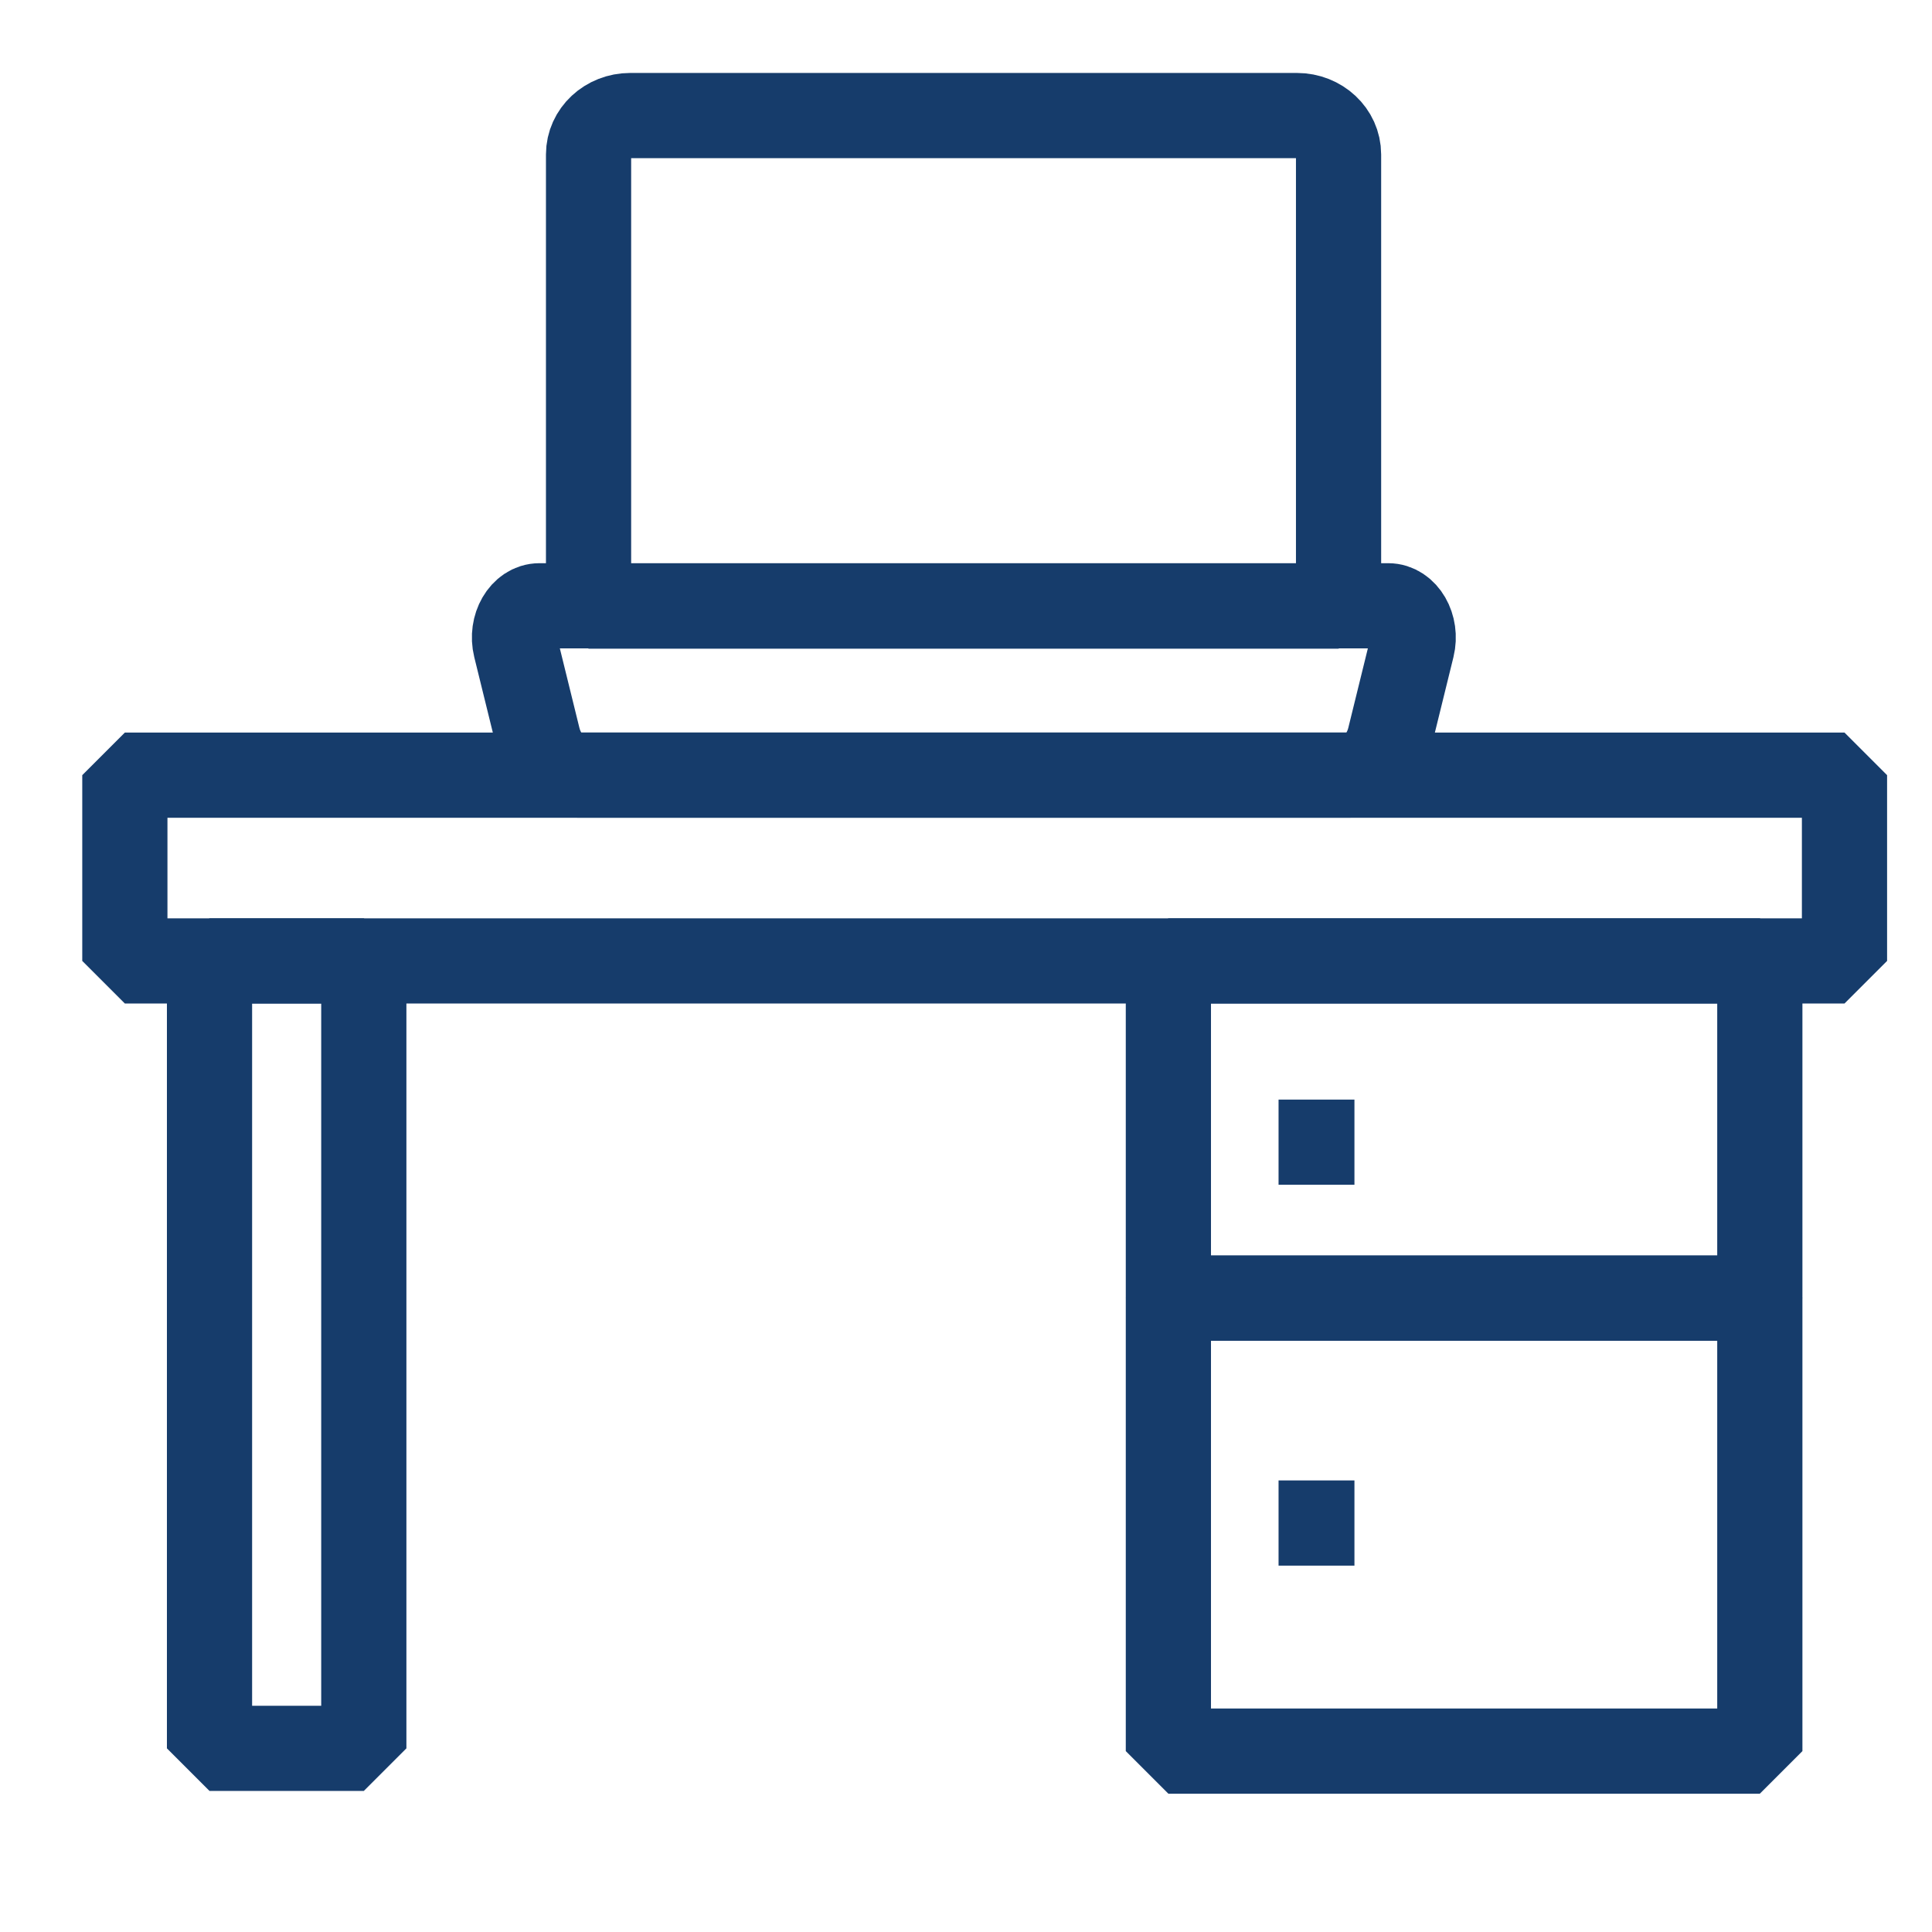
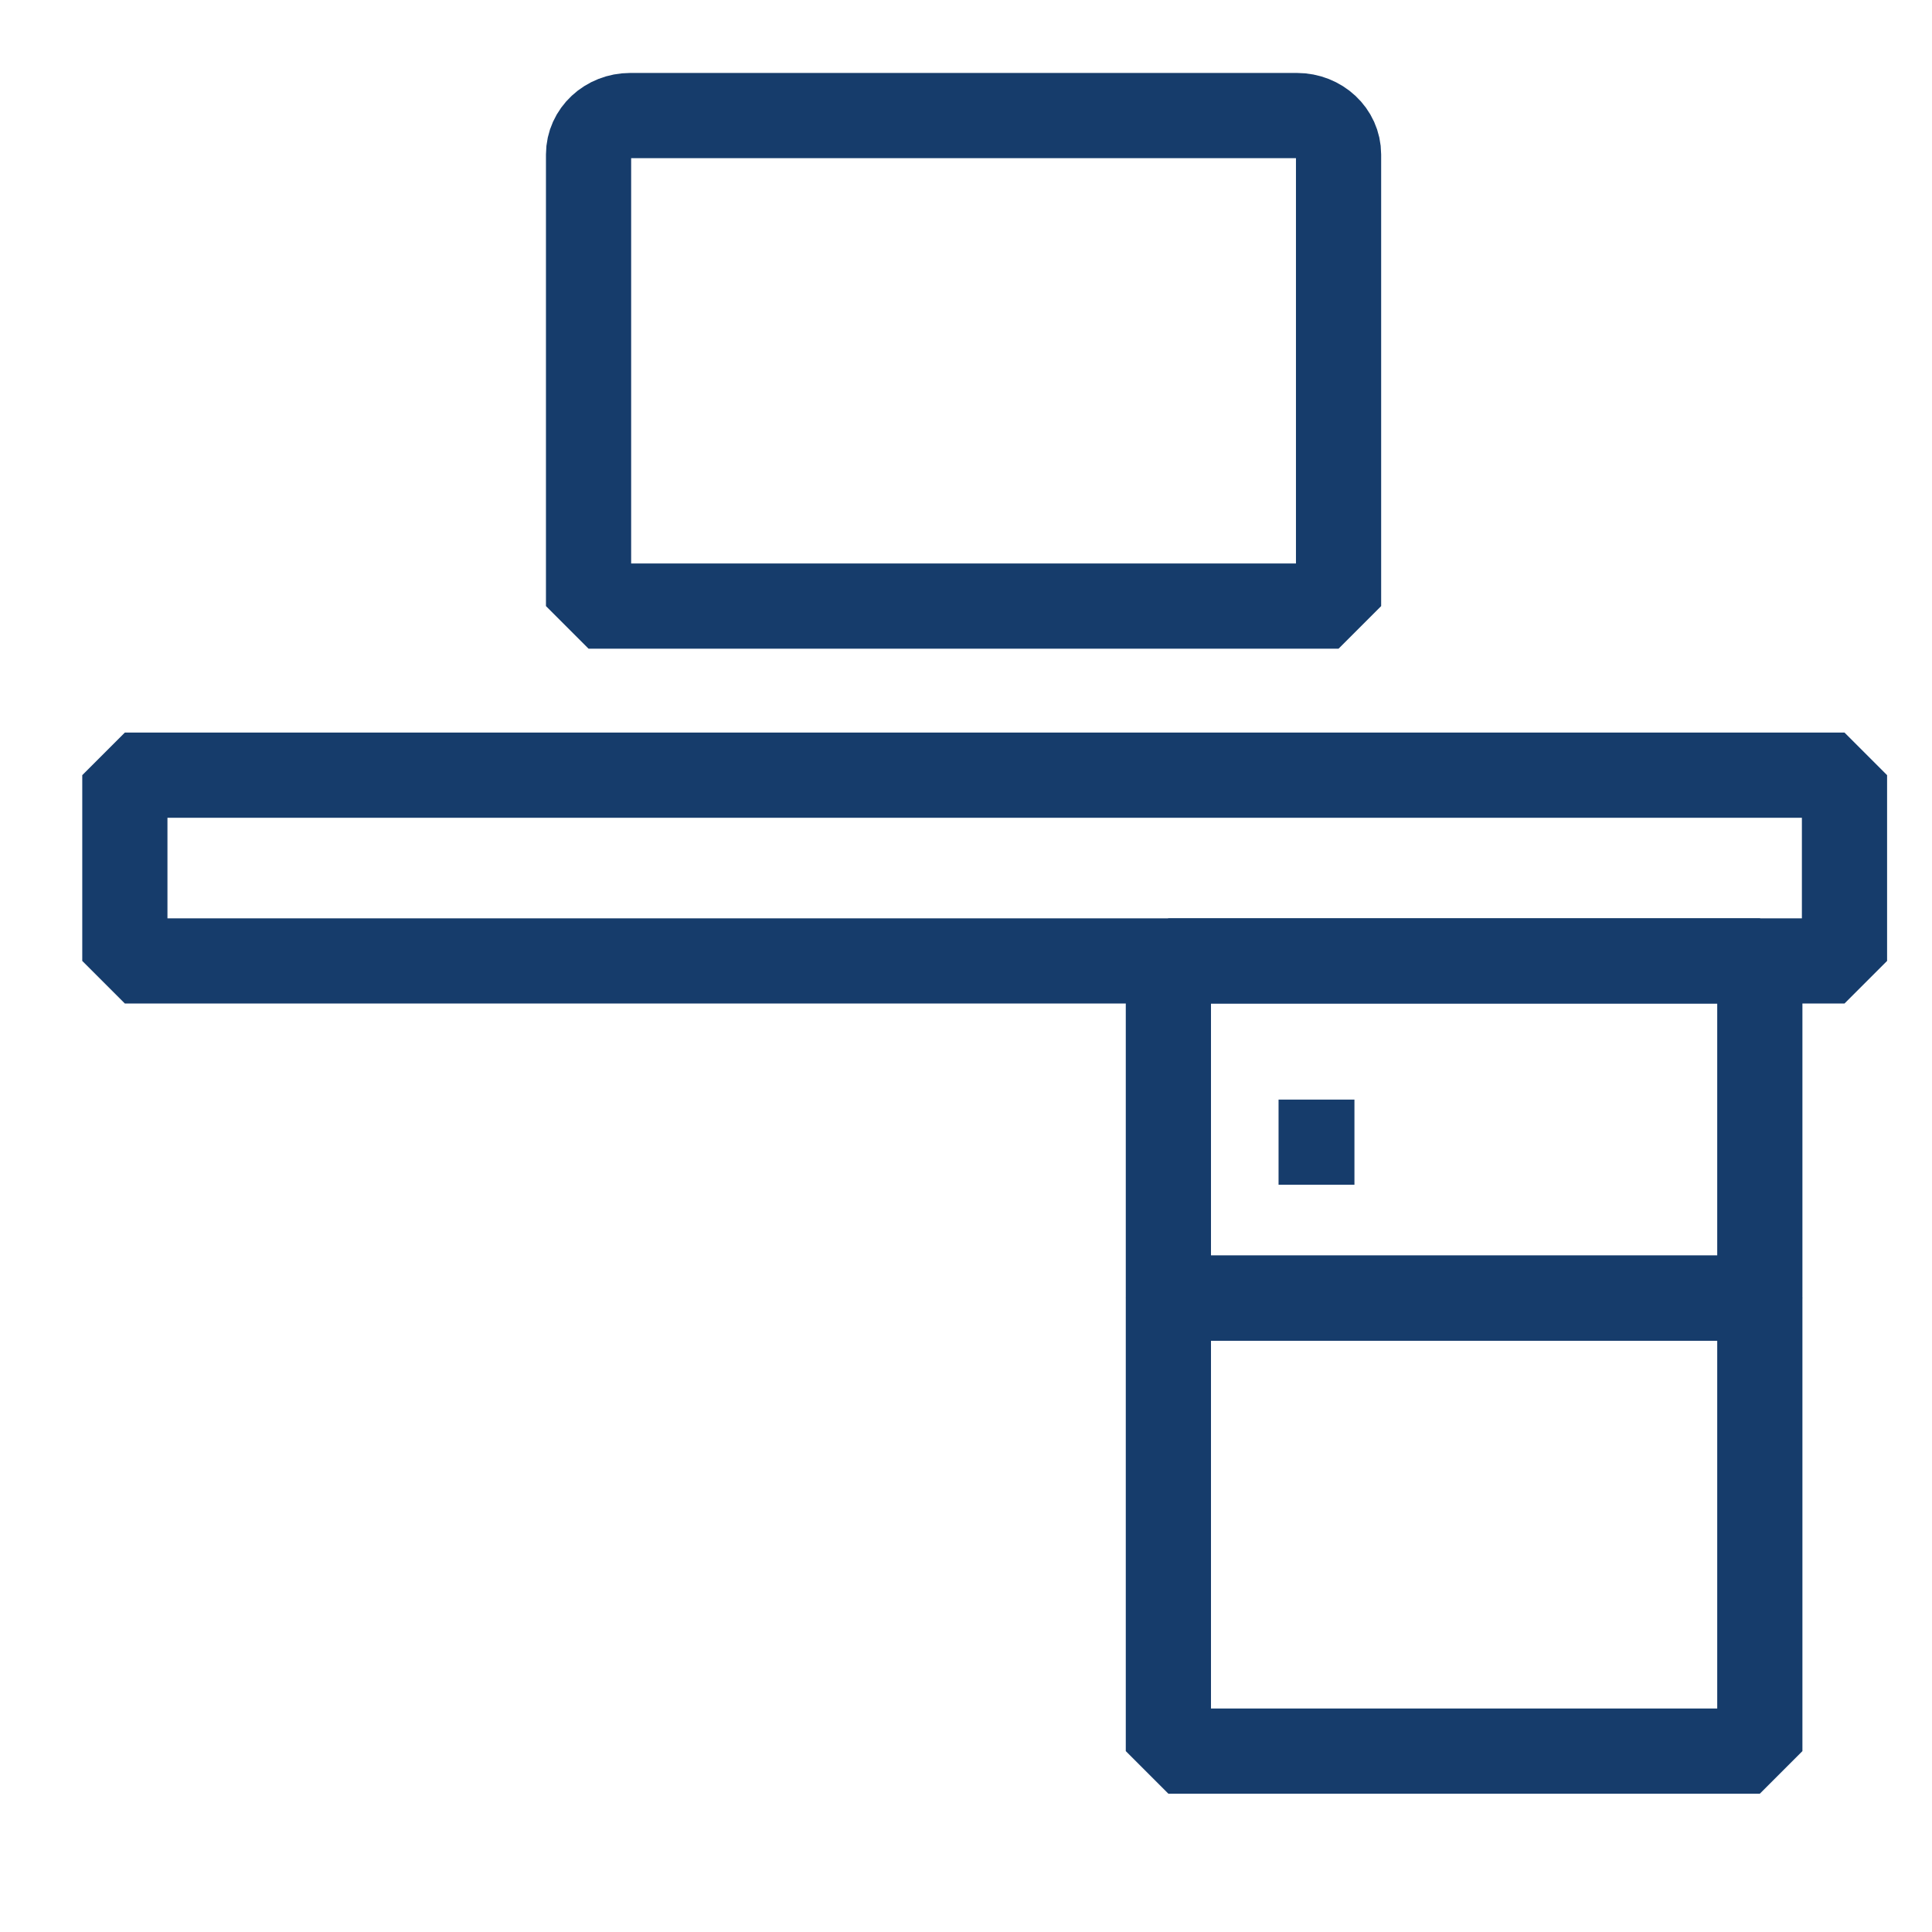
<svg xmlns="http://www.w3.org/2000/svg" version="1.1" id="Calque_1" x="0px" y="0px" viewBox="0 0 680.315 680.315" style="enable-background:new 0 0 680.315 680.315;" xml:space="preserve">
  <path id="path1324" style="fill:none;stroke:#163C6B;stroke-width:30;stroke-linejoin:bevel;" d="M411.423,616.622h208.264V457.106  H411.423V616.622z" />
  <path id="path1326" style="fill:none;stroke:#163C6B;stroke-width:30;stroke-linejoin:bevel;" d="M619.687,338.371H411.423v118.734  h208.264V338.371z" />
  <path id="path1328" style="fill:none;stroke:#163C6B;stroke-width:30;stroke-linejoin:bevel;" d="M649.5,338.371H43.965v-65.415  H649.5V338.371z" />
-   <path id="path1330" style="fill:none;stroke:#163C6B;stroke-width:30;stroke-linejoin:bevel;" d="M128.107,615.651h-54.33V338.371  h54.33V615.651z" />
  <g id="g1336" transform="translate(331.836,316.851)">
    <path id="path1338" style="fill:none;stroke:#163C6B;stroke-width:30;stroke-linejoin:bevel;" d="M118.383,85.344h26.721" />
  </g>
  <g id="g1336_00000162341705960561393870000010639553127867717251_" transform="translate(331.836,316.851)">
-     <path id="path1338_00000098187038065099194520000016483496007864952969_" style="fill:none;stroke:#163C6B;stroke-width:30;stroke-linejoin:bevel;" d="   M118.383,219.455h26.721" />
-   </g>
+     </g>
  <g id="g573" transform="translate(315.6,493.39)">
    <path id="path575" style="fill:none;stroke:#163C6B;stroke-width:30;stroke-linejoin:bevel;" d="M110.268-452.703h30.808   c8.105,0,14.671,6.134,14.671,13.707v159.027h-264.099v-159.027c0-7.573,6.565-13.707,14.671-13.707H59.429H110.268z" />
  </g>
  <g id="g577" transform="translate(349.59,333.783)">
-     <path id="path579" style="fill:none;stroke:#163C6B;stroke-width:30;stroke-linejoin:bevel;" d="M125.752-60.852h-271.884   c-6.417,0-12.089-5.295-14.004-13.072l-7.884-32.03c-1.771-7.198,2.463-14.512,8.403-14.512h298.855   c5.939,0,10.175,7.314,8.403,14.512l-7.883,32.03C137.842-66.146,132.169-60.852,125.752-60.852z" />
-   </g>
+     </g>
</svg>